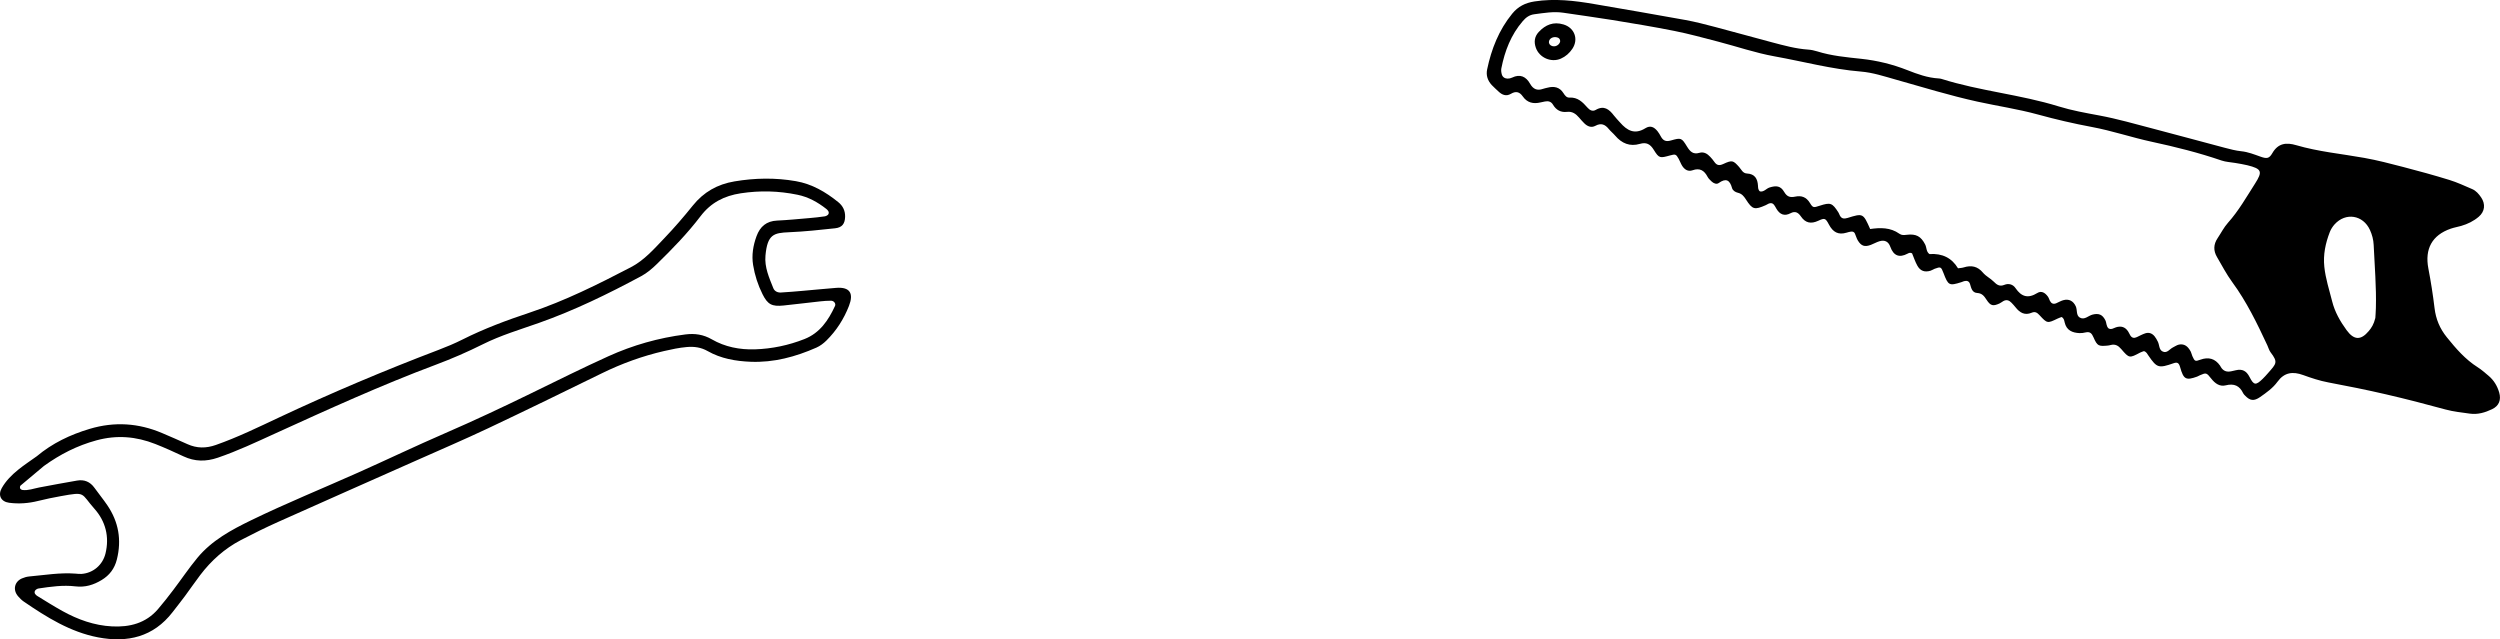
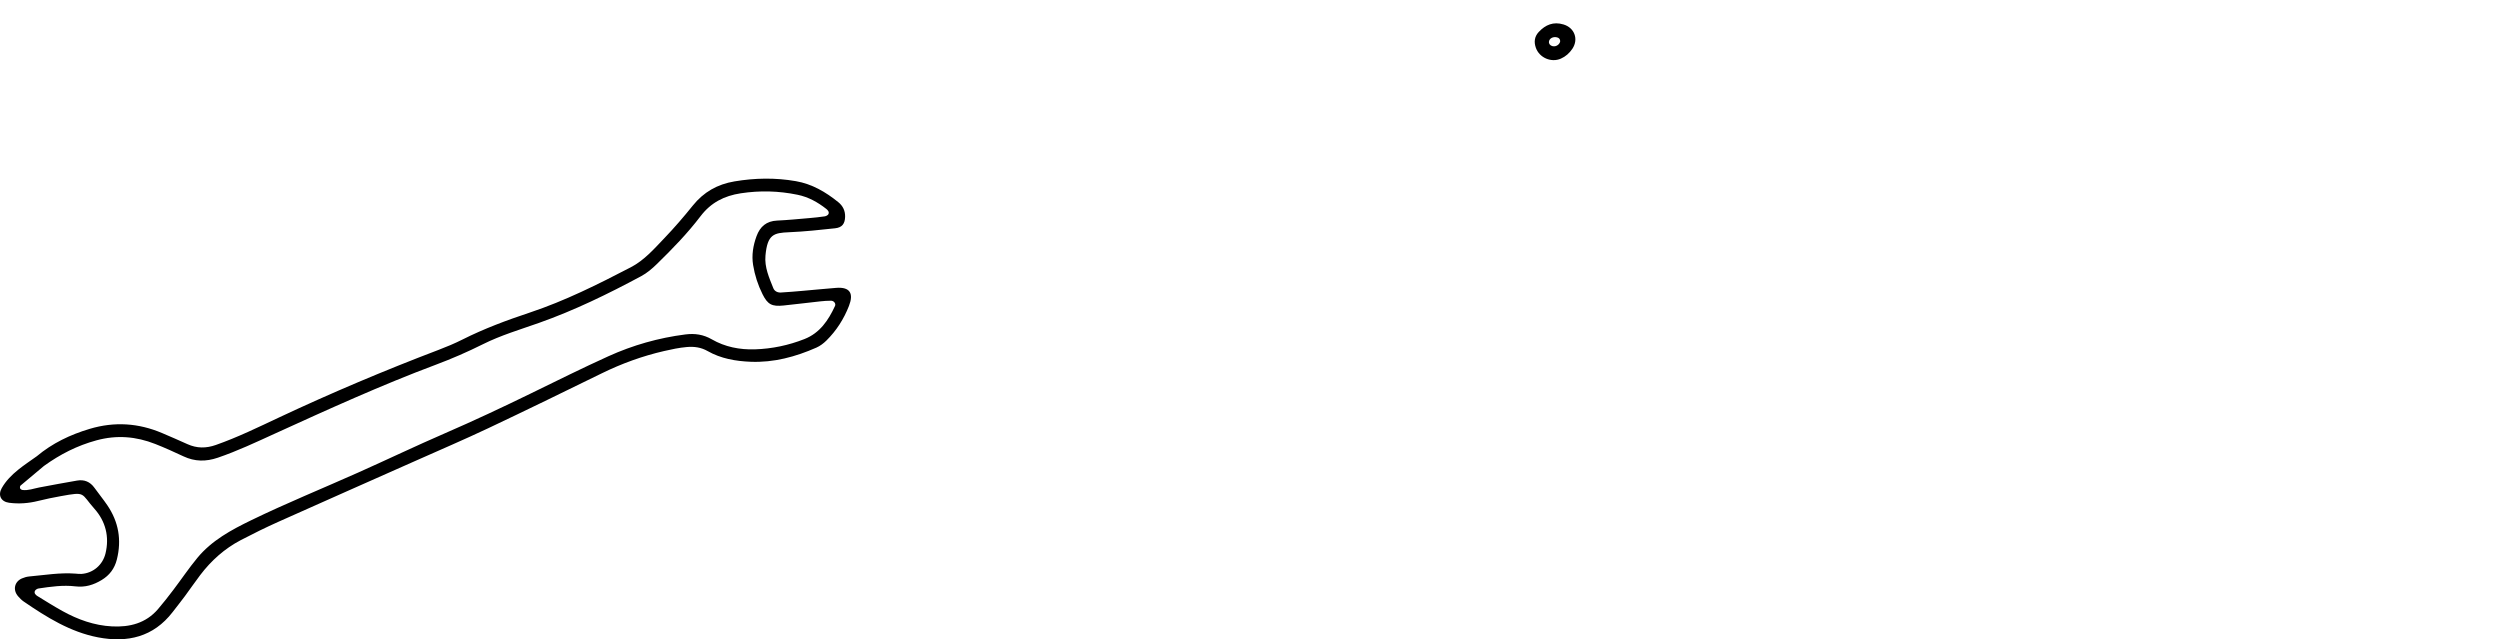
<svg xmlns="http://www.w3.org/2000/svg" id="Ebene_2" data-name="Ebene 2" viewBox="0 0 3240.2 828.61">
  <g id="Ebene_1-2" data-name="Ebene 1">
    <g>
      <path d="m47.63,591.37c20.23-16.95,43.39-28.01,68.67-35.55,32.14-9.58,63.13-7.52,93.71,5.42,11.04,4.67,22.02,9.5,32.95,14.42,12.16,5.47,24.01,5.56,36.79,1.06,28.37-9.98,55.31-23.16,82.42-35.89,67.58-31.72,136.28-60.74,206.05-87.28,10.57-4.02,21.06-8.4,31.16-13.48,28.06-14.11,57.37-25.01,87.1-34.9,45.69-15.21,88.58-36.65,131.15-58.8,17.5-9.11,30.25-23.92,43.56-37.82,12.88-13.46,25.09-27.63,36.76-42.15,14.09-17.53,31.92-27.59,53.95-31.3,26.54-4.47,52.96-4.94,79.54-.32,21.07,3.66,38.63,14.01,54.91,27.12,6.08,4.9,9.19,11.23,8.97,19.15-.24,8.87-3.86,13.83-12.9,14.81-19.87,2.15-39.78,4.29-59.73,5.13-19.87.84-28.07,2.72-30.59,30.21-1.39,15.16,4.77,28.7,10.16,42.28,1.6,4.02,5.54,5.87,9.8,5.64,9.31-.51,18.6-1.34,27.89-2.14,14.59-1.26,29.17-2.73,43.77-3.88,18.34-1.44,22.79,7.57,16.6,23.38-6.64,16.97-16.27,32.1-29.25,44.9-3.73,3.67-8.2,7.05-12.96,9.15-27.11,11.95-55.33,19.56-85.23,18.35-19.45-.78-38.5-4.06-55.75-13.87-8.47-4.82-17.32-6.07-26.94-5.23-10.02.87-19.73,2.95-29.48,5.19-28.05,6.46-54.86,16.2-80.72,28.87-49.04,24.03-98.13,47.98-147.5,71.32-30.71,14.51-61.95,27.89-92.99,41.69-59.64,26.52-119.37,52.85-178.93,79.54-16.4,7.35-32.56,15.31-48.48,23.64-20.97,10.97-38.28,26.47-52.58,45.27-6.85,9.01-13.23,18.39-19.97,27.48-5.16,6.95-10.56,13.72-15.84,20.57-24.9,32.28-58.56,39.98-96.47,32.74-36.09-6.89-66.72-26.08-96.54-46.48-2.71-1.86-5.1-4.32-7.27-6.82-7.02-8.1-4.77-18.82,4.89-23.07,3.01-1.32,6.34-2.29,9.59-2.58,19.89-1.77,39.68-5.2,59.77-3.69,2.66.2,5.34.58,7.97.39,15.16-1.07,27.47-11.67,31.08-26.48,5.31-21.78.05-41.79-14.24-57.85-18.19-20.46-10.7-22.44-43.71-16.46-9.82,1.78-19.63,3.76-29.3,6.18-12.46,3.12-25.02,4.07-37.67,2.39-10.56-1.4-14.75-9.72-9.57-18.93,5.28-9.4,12.88-17.02,21.16-23.74,7.74-6.29,16.14-11.76,24.26-17.6Zm9.51,12.39c-10.2,8.51-20.44,16.98-30.54,25.61-.73.63-.94,2.67-.5,3.66.43.96,1.94,1.87,3.08,2.02,7.47.94,14.42-1.87,21.58-3.23,16.35-3.11,32.72-6.11,49.11-8.95,9.39-1.63,16.95,1.53,22.58,9.4,5.43,7.58,11.38,14.8,16.61,22.51,14.67,21.59,18.81,45.01,12.37,70.49-2.97,11.77-9.54,20.35-19.65,26.47-10.46,6.33-21.27,9.77-34.11,8.23-15.88-1.9-31.91.39-47.74,2.75-1.72.26-3.95,1.64-4.65,3.12-1.35,2.86.77,5.18,3.05,6.58,10.78,6.62,21.5,13.36,32.56,19.5,20.03,11.12,41.36,18.77,64.38,19.94,22.82,1.16,43.77-4.07,59.44-22.3,6.93-8.07,13.48-16.48,19.91-24.96,10.47-13.79,20.15-28.21,31.16-41.54,18.69-22.63,43.97-36.25,69.87-48.83,45.56-22.11,92.47-41.17,138.68-61.8,37.69-16.83,74.95-34.67,112.82-51.08,37.29-16.17,74.03-33.43,110.54-51.25,33.51-16.36,66.9-32.99,100.86-48.38,31.68-14.35,64.96-23.8,99.6-28.24,12.34-1.58,23.38-.02,34.47,6.37,17.08,9.83,36.06,13.55,55.79,12.93,22.19-.7,43.67-5.23,64.27-13.35,19.93-7.86,31-24.35,39.56-42.88,1.41-3.06-1.42-6.79-5.17-6.79-4.63-.01-9.29.33-13.9.83-15.89,1.73-31.75,3.72-47.65,5.37-15.05,1.56-20.51-1.26-27.2-14.61-5.99-11.96-10.09-24.68-12.23-37.88-2.07-12.76,0-25.19,4.42-37.31,4.58-12.52,12.84-19.64,26.67-20.27,13.96-.64,27.89-2.04,41.83-3.23,6.63-.57,13.27-1.25,19.85-2.24,1.77-.27,4.14-1.45,4.84-2.88,1.33-2.75-.68-5.13-2.79-6.79-11.12-8.73-23.15-15.43-37.27-18.34-24.42-5.03-48.72-5.66-73.47-1.9-21.56,3.27-38.82,12.1-52.21,29.71-16.95,22.29-36.48,42.38-56.54,61.93-6.25,6.1-12.82,11.71-20.48,15.83-42.87,23.03-86.52,44.32-132.52,60.57-24.46,8.64-49.35,16.01-72.76,27.7-19.63,9.81-39.87,18.62-60.42,26.31-71.17,26.63-140.24,58.12-209.33,89.59-24.23,11.04-48.28,22.43-73.59,31.06-15.49,5.28-29.81,5.13-44.49-1.74-12.06-5.65-24.21-11.17-36.6-16.04-24.83-9.77-49.83-11.91-76.24-4.71-24.98,6.81-47.1,18.1-67.87,33.08Z" />
      <g>
-         <path d="m2778.76,455.07c-1.34.51-3.24,1.01-4.93,1.9-13.92,7.35-14.15,7.59-24.5-4.51-3.95-4.62-7.91-6.81-13.79-5.28-1.29.34-2.61.63-3.93.74-11.68,1.05-13.36.54-18.21-10.59-2.24-5.14-4.43-7.82-10.18-6.51-2.58.59-5.29,1.05-7.91.93-9.38-.41-16.98-3.54-19.34-13.87-.59-2.57-.9-5.31-3.96-7.01-1.53.6-3.4,1.18-5.15,2.02-13.2,6.35-13.4,6.55-23.41-4.32-3.12-3.39-5.79-5.15-10.19-3.27-8.94,3.83-15.38.05-20.83-6.86-1.65-2.09-3.48-4.04-5.3-5.98-3.02-3.22-6.5-4.55-10.67-2.19-1.74.98-3.3,2.32-5.1,3.13-8.14,3.65-11.43,3.15-16.62-4.86-3.11-4.8-5.78-8.41-12.05-8.79-6.69-.4-7.8-6.3-9.33-11.43-1.2-4.06-4.09-4.87-7.79-3.9-1.28.34-2.47.98-3.74,1.38-15.51,4.88-16.78,4.22-22.9-11.9-3.1-8.16-3.62-8.45-11.42-5.55-1.86.69-3.53,1.97-5.42,2.54-7.46,2.25-13.14.38-16.98-6.46-2.88-5.13-4.7-10.84-6.89-16.06-2.27-1.38-4.1-.55-5.88.4q-16.08,8.56-22.35-8.96c-2.37-6.62-7.15-9.22-14.13-7.11-3.79,1.15-7.29,3.25-11.02,4.65-7.98,3.01-12.43,1.62-16.87-5.59-1.72-2.79-2.51-6.15-3.9-9.16-.93-2.02-2.85-2.71-4.94-2.43-1.97.27-3.91.8-5.82,1.38-10.73,3.27-17.65-.69-22.83-10.46-4.46-8.41-5.45-8.87-13.82-4.97-9.59,4.47-16.73,2.86-22.49-5.57-3.48-5.09-7.4-7.41-13.4-4.22-8.05,4.28-14.04,1.65-18.42-5.84-1.01-1.72-1.9-3.54-3.12-5.11-1.89-2.43-4.45-2.53-7.1-1.37-1.22.53-2.31,1.34-3.53,1.88-14.57,6.41-17.27,5.87-25.87-7.58-2.69-4.21-5.35-7.32-10.31-8.47-3.34-.77-6.67-2.92-7.53-6.06-2.93-10.66-7.94-13.25-17.43-6.46-2.65,1.9-6.55.33-9.13-2.15-1.9-1.83-3.99-3.72-5.18-6-4.29-8.18-9.99-11.88-19.49-8.47-5.79,2.08-10.41-.94-13.51-5.89-1.75-2.8-2.82-6.03-4.44-8.93-3.41-6.09-4.22-6.35-11.07-4.45-13.23,3.67-14.31,3.95-21.2-7.21-4.65-7.52-9.6-10.19-18.01-7.74-12.99,3.78-23.48-.59-32.04-10.67-2.58-3.04-5.81-5.54-8.31-8.63-4.8-5.93-9.94-8.12-17.3-4.12-5.32,2.89-10.39.78-14.49-3.31-2.36-2.35-4.56-4.86-6.73-7.39-4.09-4.75-8.71-8.17-15.49-7.36-8.17.98-14.17-2.36-18.33-9.4-2.33-3.95-6.03-4.91-10.34-4.06-1.96.38-3.92.78-5.86,1.24-9.28,2.21-17.22.39-22.91-7.81-4.1-5.91-8.92-7.22-15.32-3.39-6.09,3.64-11.48,1.54-16.24-3.07-2.87-2.78-5.96-5.35-8.66-8.28-5.27-5.73-7.59-12.5-5.96-20.27,5.54-26.43,15.17-50.98,32.49-72.2,7.62-9.33,16.86-14,28.81-15.86,26.16-4.08,51.8-1.06,77.45,3.36,39.37,6.77,78.75,13.49,118.05,20.64,13.09,2.38,26.03,5.76,38.91,9.15,24.49,6.43,48.86,13.31,73.34,19.78,15.45,4.08,30.88,8.37,46.96,9.46,3.95.27,7.96,1.12,11.75,2.31,18.58,5.85,37.9,7.59,57.05,9.64,20.75,2.23,40.63,7.11,59.93,14.72,13.05,5.14,26.19,9.92,40.39,10.72,1.32.07,2.68.27,3.94.67,49.66,15.69,101.95,20.17,151.69,35.59,17.17,5.32,34.9,8.43,52.62,11.74,23.54,4.38,46.66,11.08,69.86,17.14,30.95,8.08,61.8,16.57,92.74,24.73,7.08,1.87,14.25,3.75,21.49,4.5,8.8.91,16.73,4.12,24.89,7.01,8.17,2.89,11.22,2.57,15.31-4.52,7.54-13.07,18.17-14.11,30.88-10.37,28.88,8.48,58.82,11.2,88.29,16.49,17.02,3.05,33.84,7.44,50.59,11.81,19.99,5.21,39.93,10.67,59.67,16.76,10.13,3.12,19.84,7.68,29.62,11.87,5.03,2.16,8.54,6.32,11.57,10.76,5.92,8.69,4.85,18.29-3.04,25.04-6.66,5.7-14.46,9.51-22.88,11.94-4.48,1.29-9.13,2.05-13.52,3.58-24.13,8.38-33.79,26.23-28.96,51.51,3.25,17,5.96,34.13,8.01,51.31,1.71,14.38,6.81,26.62,15.99,37.98,11.8,14.6,23.84,28.6,39.89,38.75,5.04,3.19,9.56,7.24,14.15,11.1,6.83,5.74,11.28,13.13,13.76,21.62,2.84,9.75-.3,17.41-9.16,21.66-9.1,4.36-18.61,7.24-28.98,5.76-10.53-1.51-21.07-2.52-31.46-5.36-25.71-7.03-51.54-13.71-77.51-19.72-24.65-5.71-49.48-10.71-74.36-15.37-11.24-2.1-21.97-5.68-32.56-9.53-13.53-4.92-24.44-3.55-33.35,8.71-5.93,8.16-14.22,14.03-22.43,19.75-7.99,5.56-13.04,4.94-19.37-1.68-.92-.96-2-1.9-2.55-3.06-4.67-9.9-11.76-13.15-22.73-10.39-7.75,1.95-13.81-2.44-18.77-8.76-6.25-7.96-6.63-7.71-14.7-4.3-1.23.52-2.35,1.3-3.59,1.75-14.53,5.25-17.57,3.55-22.01-12.22-1.56-5.54-3.61-6.82-8.33-5.18-19.61,6.82-21.69,6.23-32.74-9.86-1.49-2.17-2.45-4.7-5.83-5.8Zm-45.83-29.37c3.63,1.89,6.48-.49,9.53-1.47,6.51-2.09,11.82-.58,15.67,5.19,1.1,1.66,1.84,3.55,2.88,5.25,2.07,3.41,4.95,3.96,8.46,2.29,3.59-1.71,7.12-3.64,10.87-4.91,4.96-1.68,9.24.07,12.39,4.11,1.62,2.07,2.89,4.45,4.07,6.81,2.04,4.11,1.35,9.96,5.75,12.39,6,3.32,9.4-3.04,13.94-5.18,1.8-.85,3.45-2.04,5.28-2.8,5.33-2.22,10.76-.9,14.41,3.51,1.26,1.53,2.42,3.2,3.29,4.98.87,1.78,1.18,3.83,1.99,5.64,3.07,6.91,3.67,7.15,10.35,4.7q16.06-5.89,25.57,7.7c.38.54.65,1.16.99,1.74,3.14,5.34,7.83,6.85,13.66,5.53,1.95-.44,3.91-.85,5.85-1.32,8.35-2.01,13.73.91,17.72,8.76,5.56,10.95,8.12,11.02,17.02,2.41,2.39-2.31,4.6-4.82,6.81-7.32,11.02-12.53,13.32-14.1,3.43-27.11-1.96-2.59-2.8-6.02-4.21-9.04-13.26-28.39-26.84-56.55-45.54-81.99-7.47-10.16-13.29-21.53-19.71-32.45-4.85-8.25-4.58-16.45.82-24.46,4.47-6.63,8.1-13.98,13.37-19.87,13.89-15.53,24.03-33.47,35.16-50.87,10.09-15.78,8.62-19.11-10.05-23.75-5.16-1.28-10.45-2.04-15.7-2.97-5.9-1.04-12.08-1.22-17.67-3.14-29.66-10.17-59.96-17.72-90.6-24.33-26.04-5.62-51.47-14.29-77.62-19.16-23.64-4.4-46.92-9.86-70.04-16.2-25.73-7.05-52.14-10.91-78.11-16.63-35.75-7.87-70.86-18.71-106.15-28.64-14.78-4.16-29.51-9.07-44.74-10.31-38.01-3.07-74.75-13.04-112.07-19.73-24.84-4.46-48.97-12.81-73.48-19.17-18.7-4.85-37.37-10-56.3-13.78-26.76-5.34-53.7-9.77-80.63-14.18-21.01-3.44-42.14-6.2-63.2-9.39-12.76-1.94-25.23.31-37.79,1.94-6.44.83-10.9,4.18-14.98,8.92-15.25,17.71-23.31,38.65-27.76,61.19-.49,2.48-.1,5.33.59,7.82.98,3.54,3.87,5.4,7.46,5.5,1.93.05,4.05-.44,5.79-1.28,10.54-5.13,18.14-1.38,23.46,8.01,3.92,6.91,9.12,9.22,16.6,6.56,1.88-.67,3.87-1,5.8-1.51,8.56-2.26,15.84-.91,20.88,7.17,1.8,2.88,4.03,5.87,7.69,5.64,10.73-.67,17.12,5.92,23.41,13.04,2.82,3.19,6.47,5.36,10.59,2.95,10.7-6.26,17.45-.89,23.64,7.25,2.41,3.17,5.29,5.99,7.93,9,9.15,10.46,18.86,16.13,32.9,7.42,6.31-3.92,11.22-1.64,15.74,3.99,1.66,2.06,2.98,4.43,4.26,6.76,2.95,5.36,6.47,7.05,13.04,5.16,13.29-3.82,13.85-3.51,20.9,7.96,3.94,6.41,7.88,10.46,15.94,8.08,5.83-1.72,10.36,1.1,14.17,5.24,1.8,1.96,3.58,3.98,5.07,6.17,3.07,4.55,6.17,5.62,11.71,3.06,11.59-5.35,12.86-4.78,20.51,3.75,3.04,3.39,4.72,8.29,10.31,8.56,10.1.49,13.73,6.74,14.24,15.85.15,2.63.05,5.39,2.57,7.35,5.16,1.03,8.09-3.73,12.41-5.09,8.75-2.75,14.36-2.16,18.93,5.68,3.9,6.68,7.96,7.48,14.65,6.11,7.72-1.58,14.04.57,18.64,8.1,4.11,6.74,4.79,6.32,12.72,3.76,14.1-4.56,16.36-3.76,24.36,8.79.71,1.11,1.1,2.42,1.7,3.62,2.19,4.39,5.4,4.87,9.94,3.46,20.31-6.32,20.34-6.21,29.47,14.31,13.07-1.9,26.26-2.2,37.9,6.13,2.98,2.13,5.98,1.77,9.43,1.35,12.28-1.49,18.52,2,23.93,12.52,2.09,4.06,1.26,9.42,5.57,12.46q25-1.68,37.01,18.44c2.32-.34,5-.4,7.45-1.16,9.9-3.11,18.01-1.47,25.01,6.95,3.75,4.51,9.59,7.2,13.76,11.44,4.1,4.17,7.78,6.75,13.92,4.21,5.51-2.28,11.12-.57,14.32,4.14,7.69,11.31,16.25,13.97,28.42,6.41,5.07-3.15,9.84-.57,13.66,4.73,1.15,1.59,1.68,3.62,2.57,5.4,1.75,3.47,4.44,4.77,8.15,3.21,3.07-1.29,5.97-3.1,9.14-3.99,7.36-2.07,13.04.97,16.24,7.92,2.2,4.77.22,11.62,5.18,14.58,6.04,3.62,11.09-2.48,16.69-3.87,8-1.99,12.73.05,16.41,7.26,1.78,3.5,1.07,8.01,4.34,10.78Zm345.7-13.63c.12-2.18.55-7.47.7-12.77.76-27.35-1.66-54.59-2.86-81.87-.3-6.79-2.02-13.2-4.78-19.29-8.9-19.59-31.52-23.24-45.89-7.34-2.62,2.9-4.84,6.46-6.24,10.09-5.56,14.41-8.7,29.08-7.05,44.9,1.61,15.42,6.41,29.9,10.14,44.74,3.48,13.86,10.42,25.96,18.68,37.31,9.62,13.22,18.55,13.45,28.84,1.17,3.43-4.1,6.43-8.52,8.48-16.94Z" />
        <path d="m2026.39,31.69c14.35,4.28,19.82,19.14,11.51,31.56-3.75,5.6-8.69,10.01-14.89,12.74-12.51,5.51-27.91-1.16-32.44-14.12-2.57-7.35-1.88-14.32,3.68-20.33,8.81-9.53,19.22-13.75,32.14-9.84Zm-4.32,22.37c.34-3.03-1.26-4.91-3.94-5.61-5.04-1.32-9.96,1.19-10.53,5.38-.39,2.86,1.35,4.91,3.94,5.8,4.37,1.5,9.26-1.21,10.53-5.57Z" />
      </g>
    </g>
  </g>
</svg>